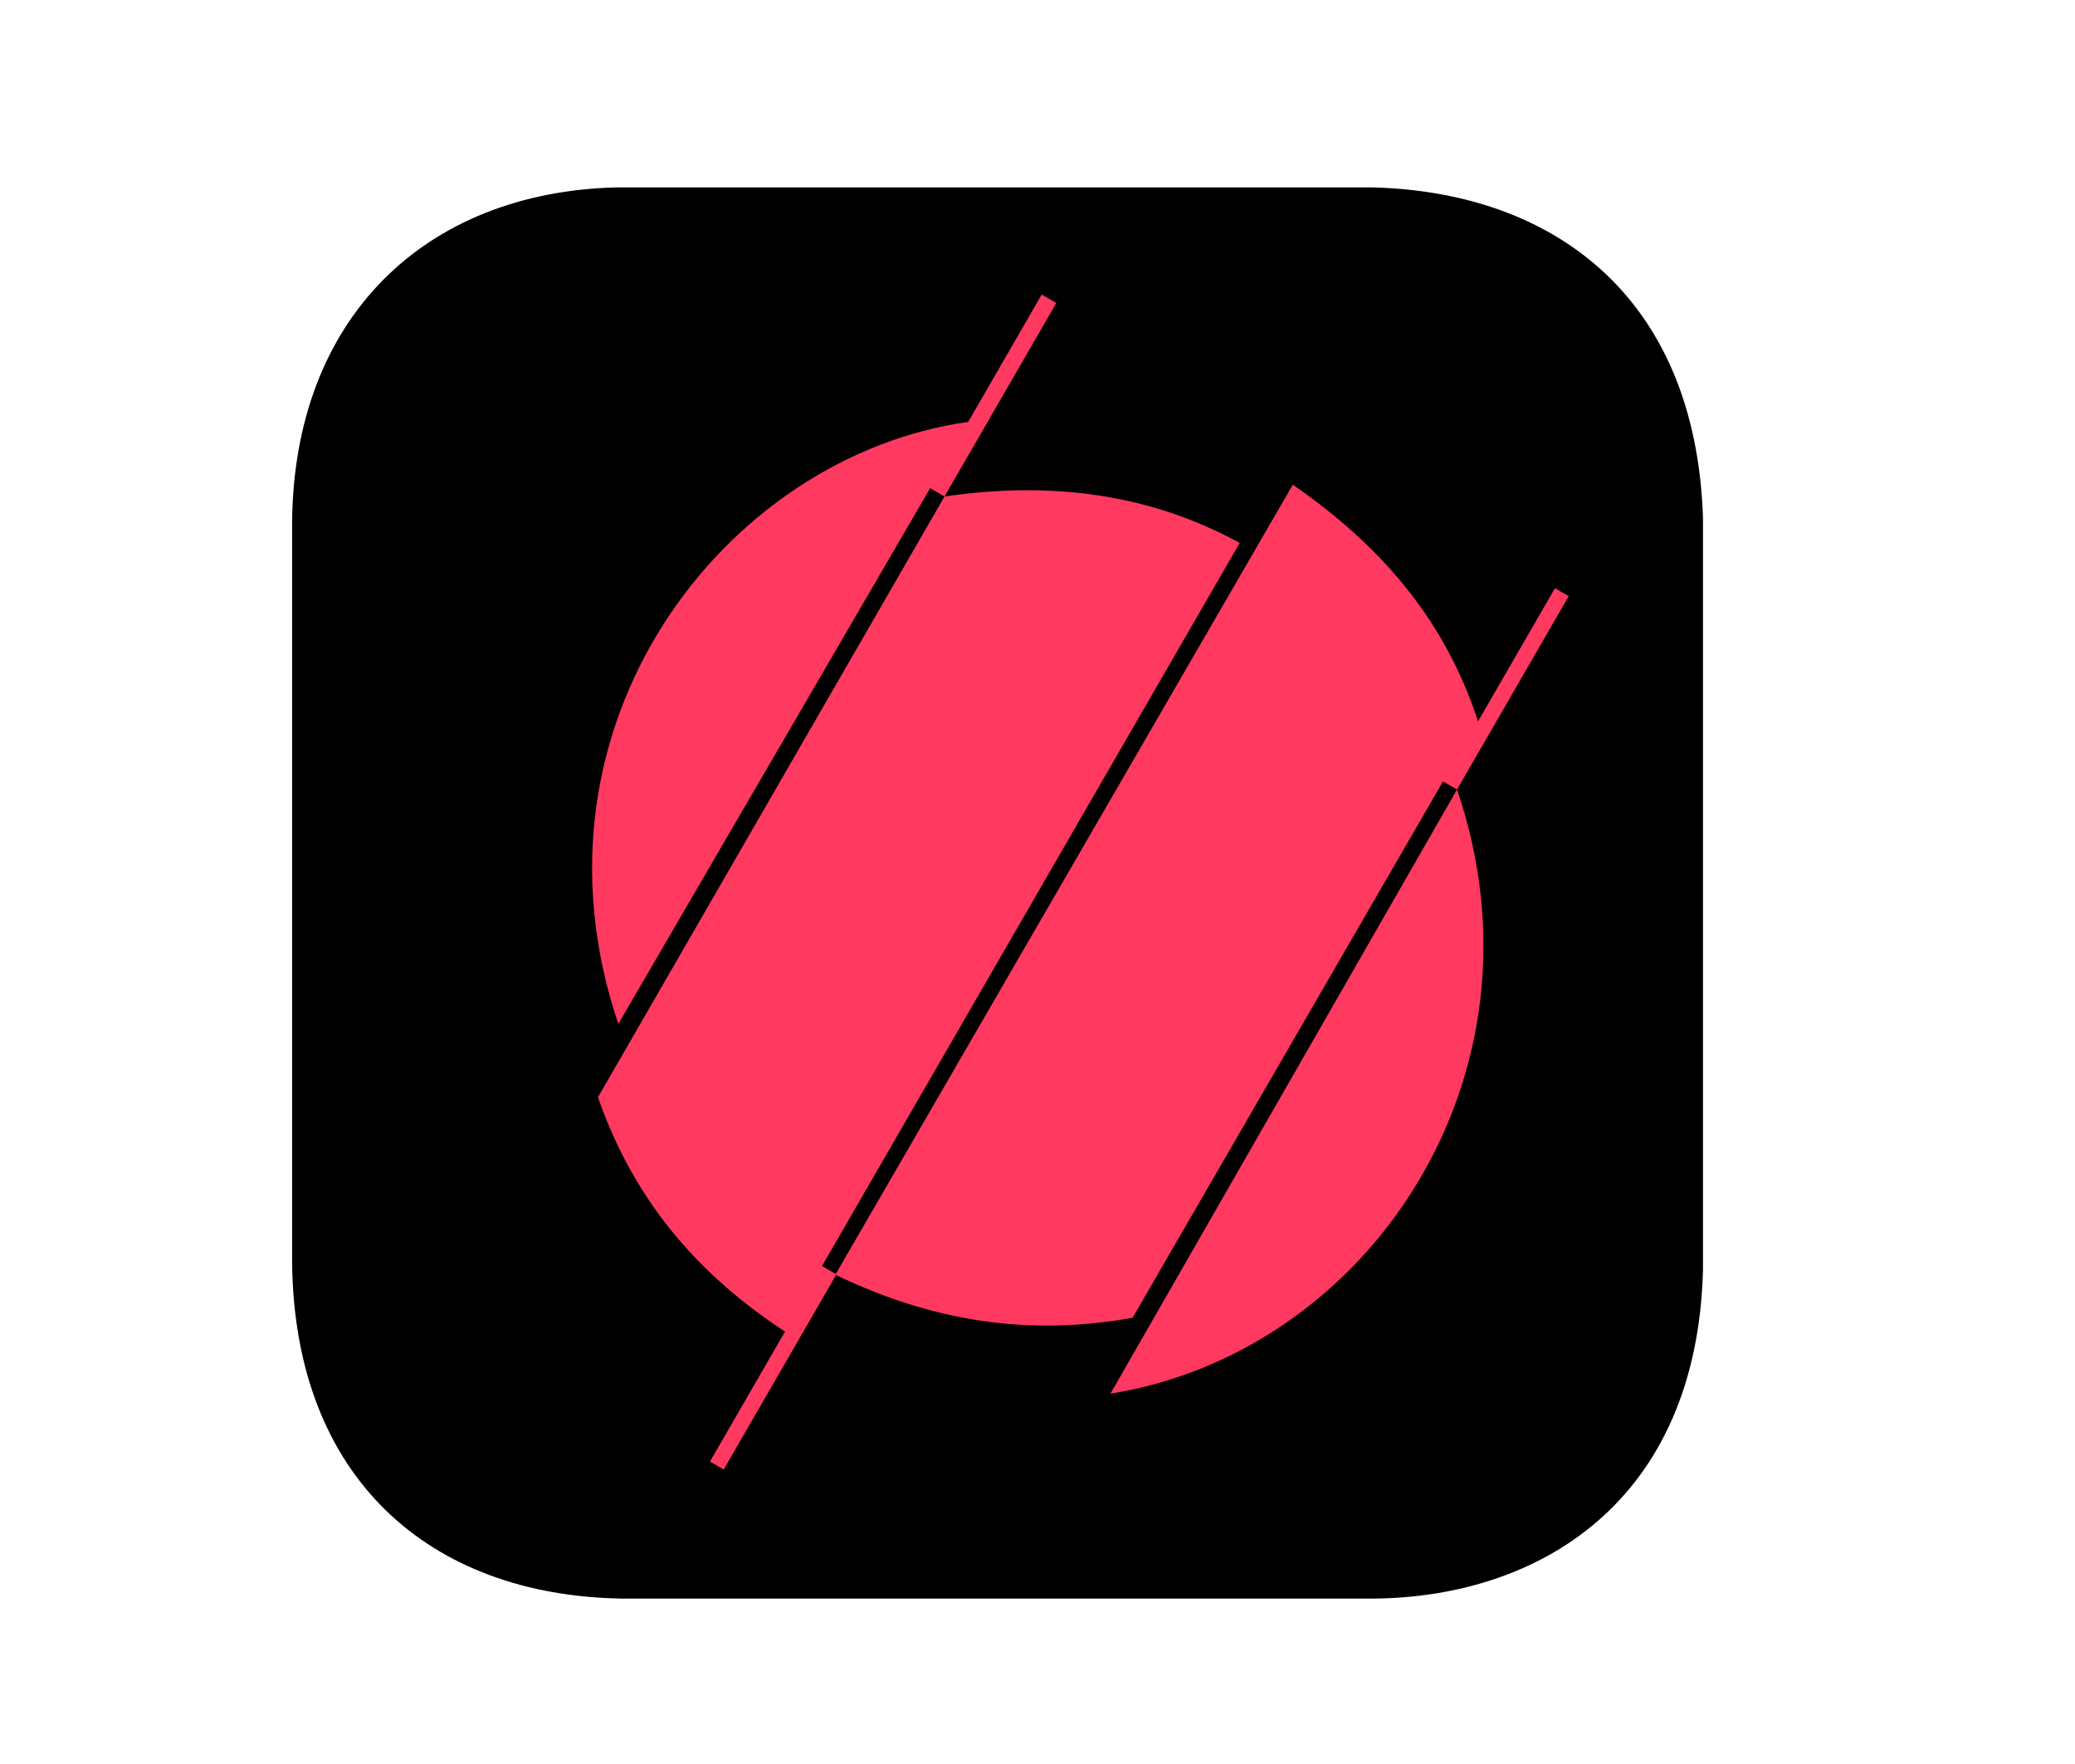
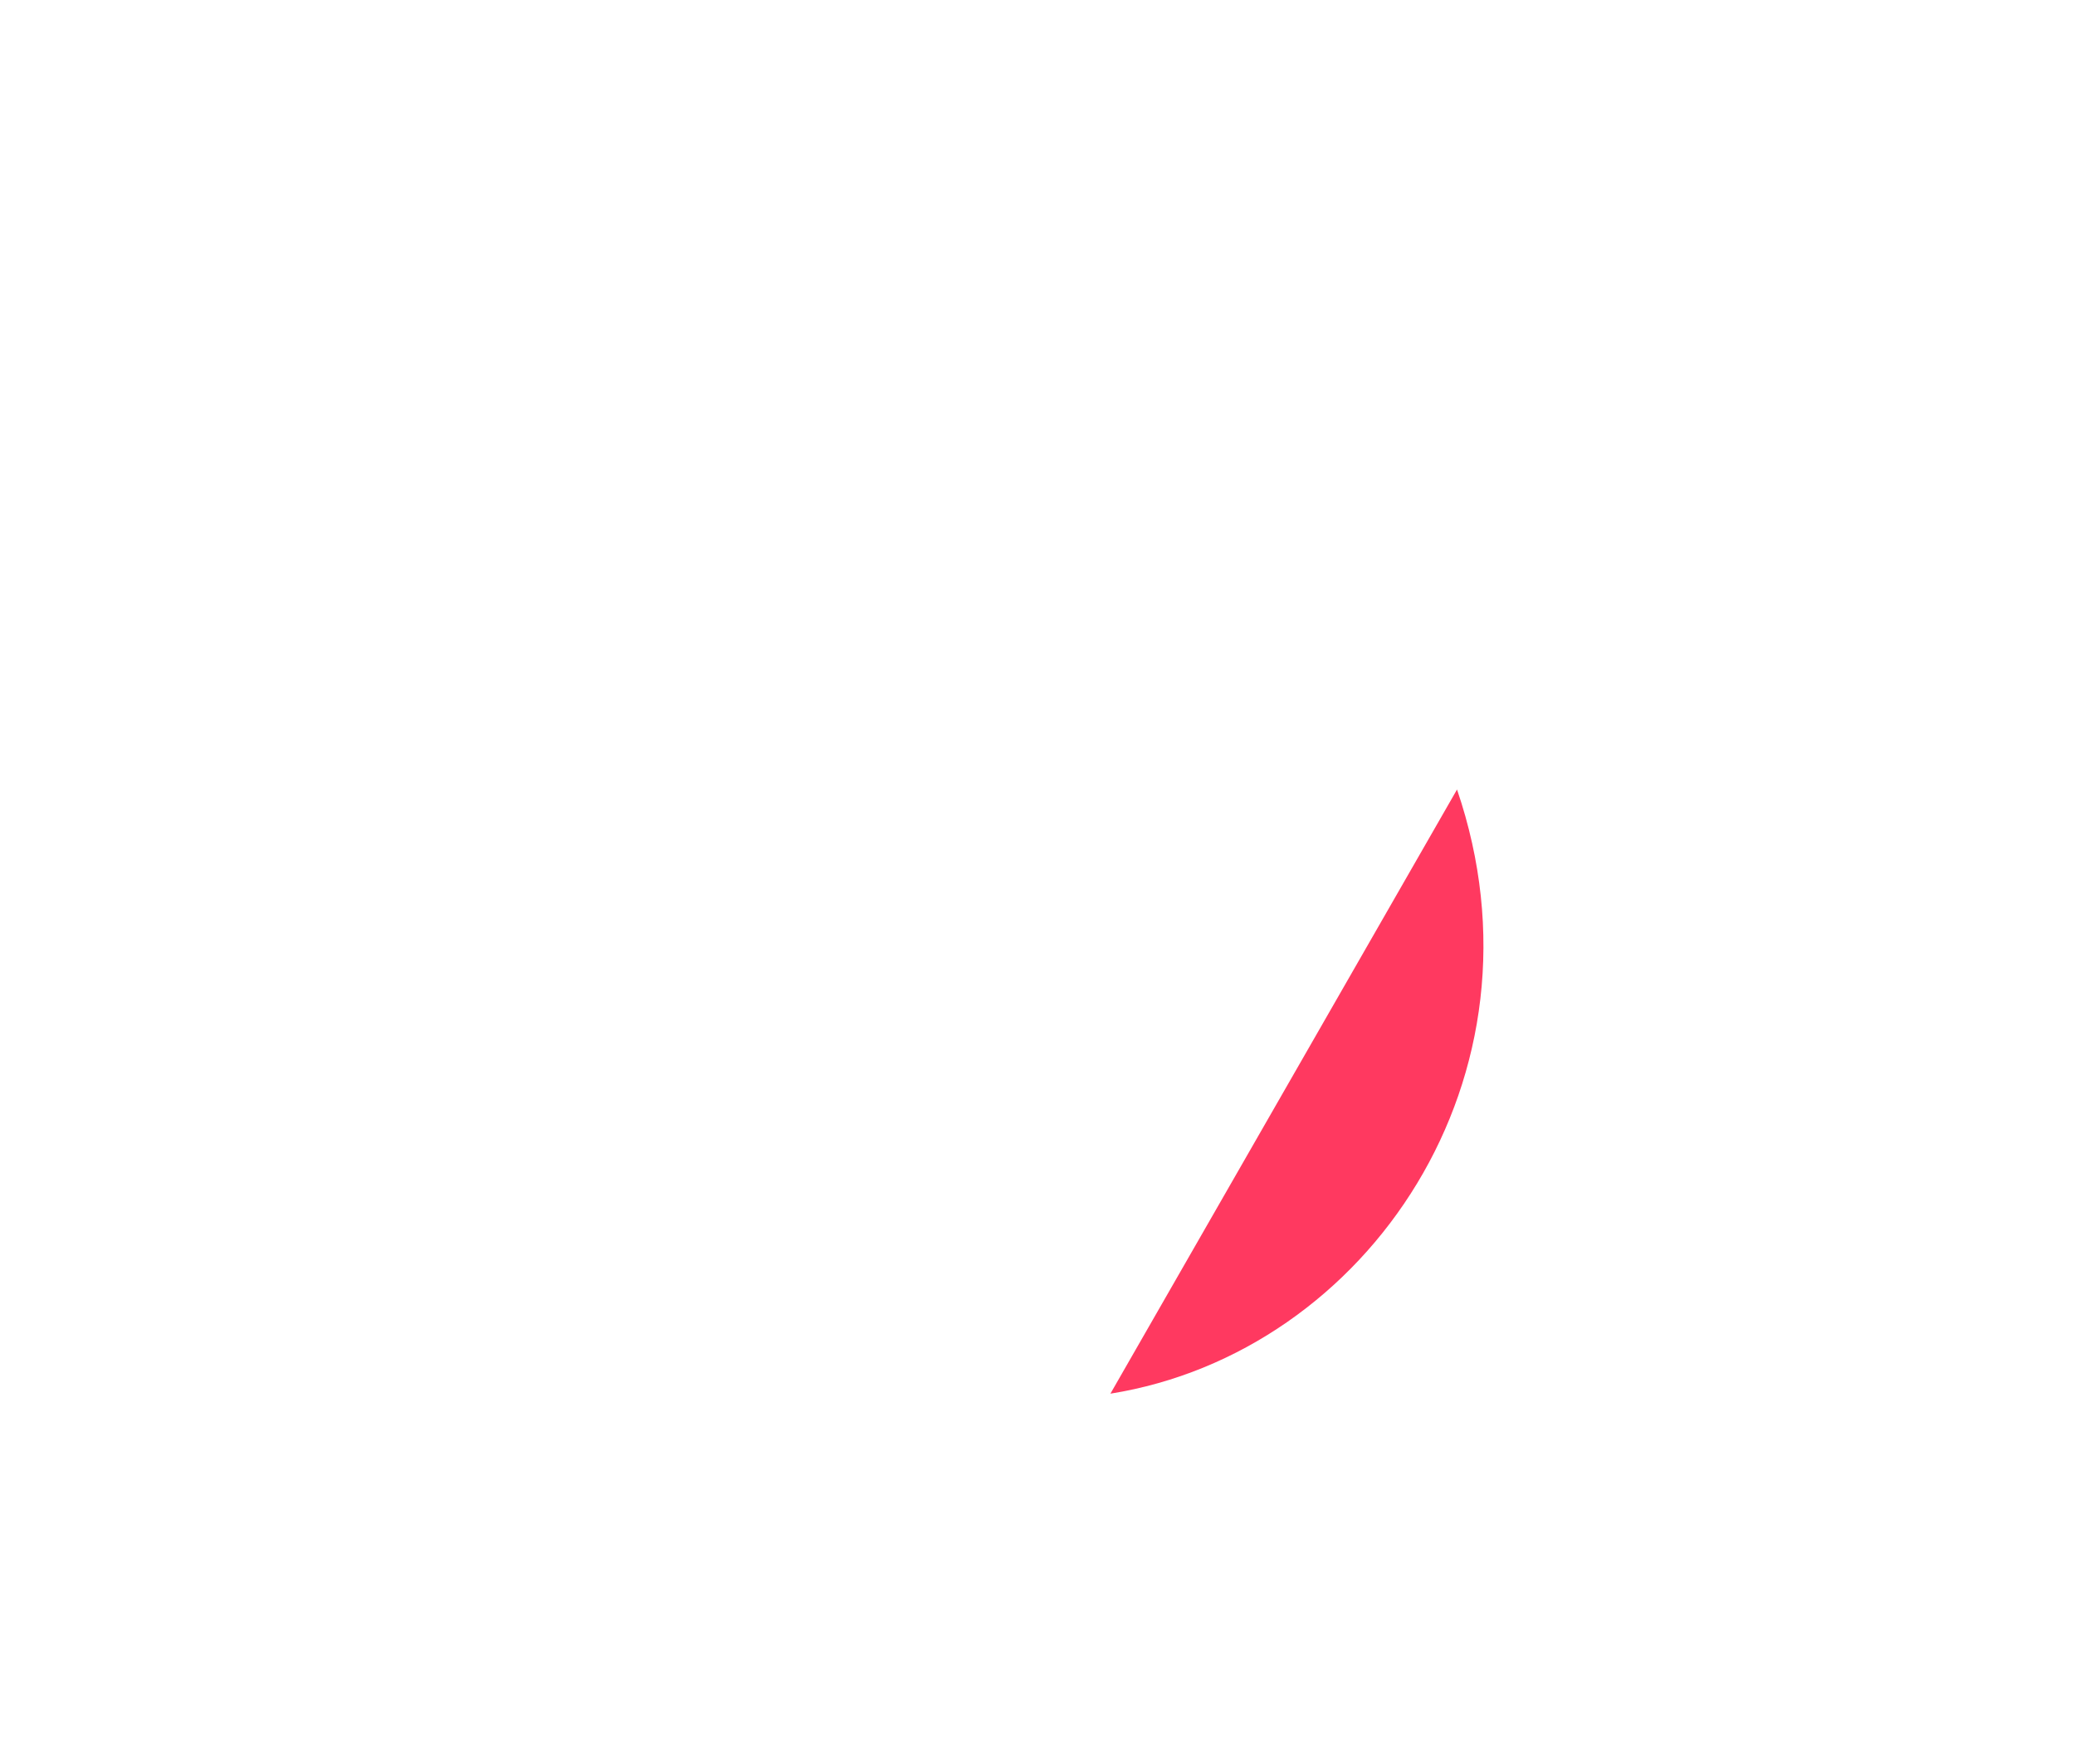
<svg xmlns="http://www.w3.org/2000/svg" width="753" height="640" viewBox="0 0 753 640" fill="none">
  <g filter="url(#filter0_d_193_434)">
-     <path d="M121 185.868V454.132C121.861 532.481 171.016 574.931 240.711 576.031H513.689C573.684 575.4 630.782 540.896 633 456.799V183.865C630.272 102.335 577.415 65.584 513.055 64H238.746C169.193 65.671 121.476 111.419 121 185.868Z" fill="black" />
-   </g>
-   <path d="M351.354 153.089C263.25 165.383 187.588 262.642 224.388 371.508L337.548 177.136L342.762 180.144L383.328 109.929L378.022 106.867L351.354 153.089Z" fill="#FF3960" />
-   <path d="M342.761 180.144C380.54 174.647 416.528 178.755 449.878 197.003L298.299 459.372L303.534 462.393L262.628 533.197L257.631 530.313L284.877 483.154C254.828 463.49 230.545 437.081 216.988 398.124L342.761 180.144Z" fill="#FF3960" />
-   <path d="M469.153 175.869L303.134 462.516C342.424 481.497 377.743 484.074 411.002 478.14L523.654 283.535L528.742 286.47L569.281 216.301L564.282 213.417L536.372 261.726C523.823 223.258 499.322 196.733 469.154 175.872L469.153 175.869Z" fill="#FF3960" />
+     </g>
  <path d="M402.958 505.68L528.741 286.469C564.221 390.295 496.545 490.69 402.958 505.68Z" fill="#FF3960" />
  <defs>
    <filter id="filter0_d_193_434" x="71" y="33" width="582" height="582.031" filterUnits="userSpaceOnUse" color-interpolation-filters="sRGB">
      <feFlood flood-opacity="0" result="BackgroundImageFix" />
      <feColorMatrix in="SourceAlpha" type="matrix" values="0 0 0 0 0 0 0 0 0 0 0 0 0 0 0 0 0 0 127 0" result="hardAlpha" />
      <feOffset dx="-15" dy="4" />
      <feGaussianBlur stdDeviation="17.5" />
      <feComposite in2="hardAlpha" operator="out" />
      <feColorMatrix type="matrix" values="0 0 0 0 0 0 0 0 0 0 0 0 0 0 0 0 0 0 1 0" />
      <feBlend mode="normal" in2="BackgroundImageFix" result="effect1_dropShadow_193_434" />
      <feBlend mode="normal" in="SourceGraphic" in2="effect1_dropShadow_193_434" result="shape" />
    </filter>
  </defs>
</svg>